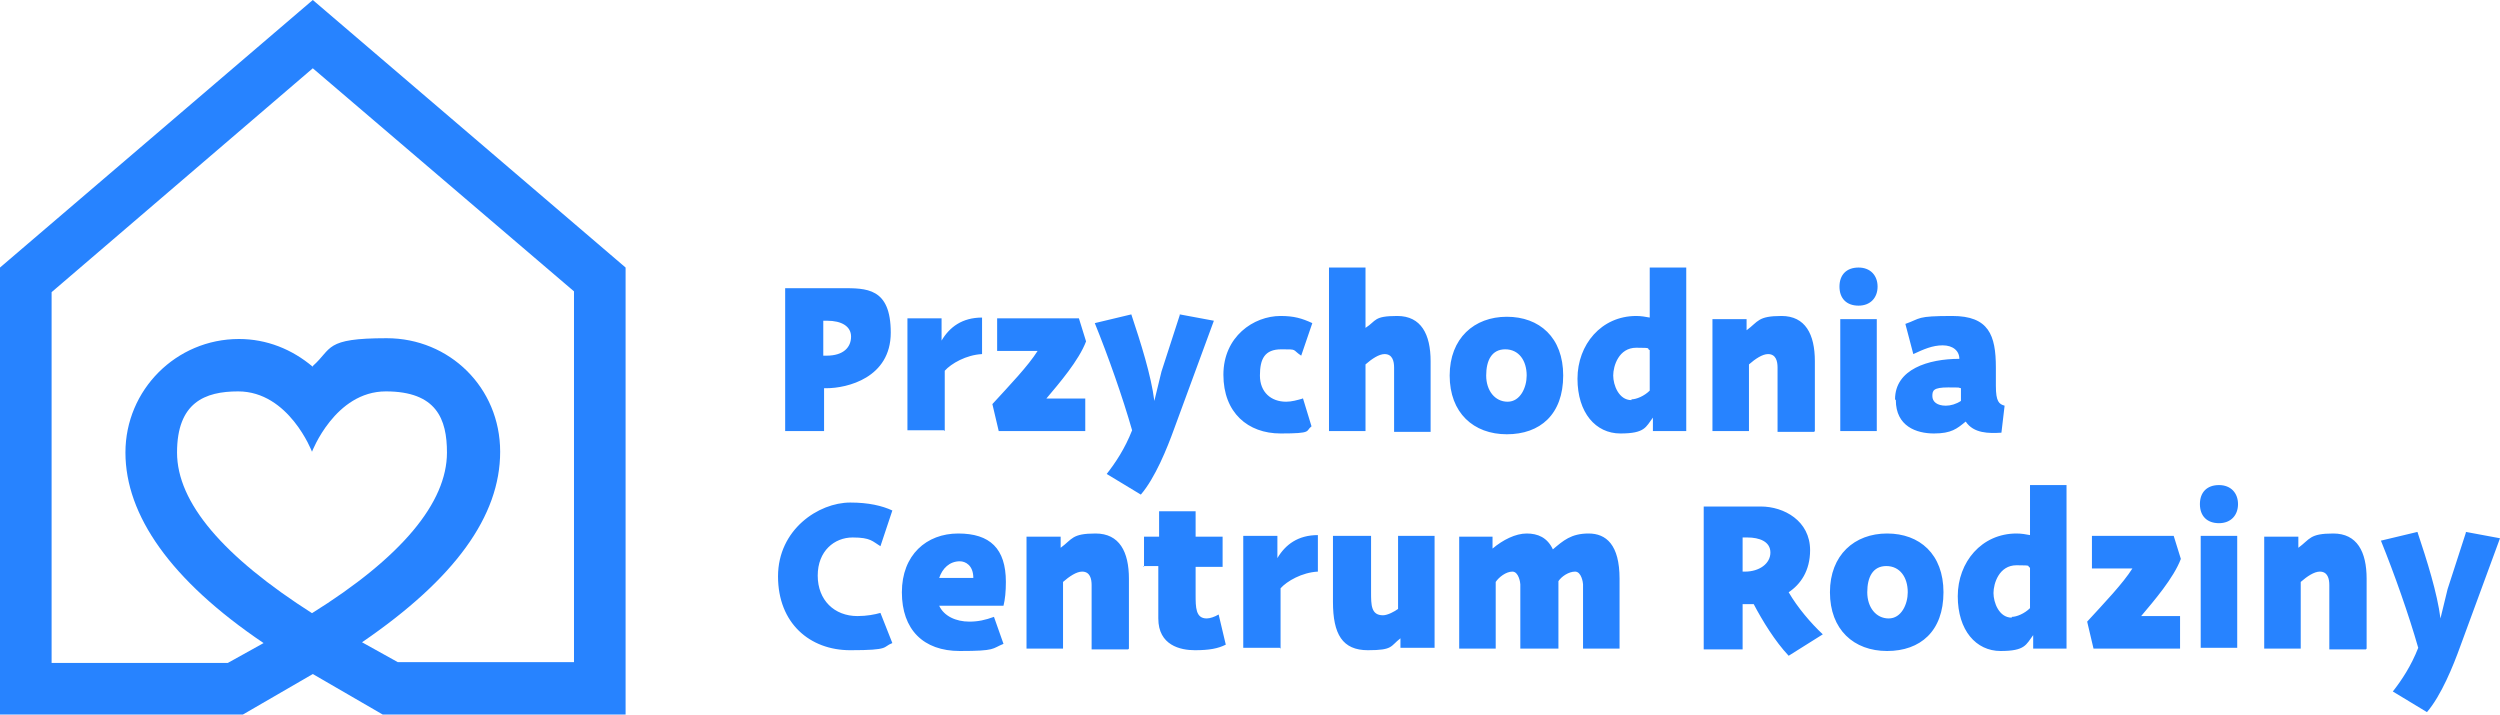
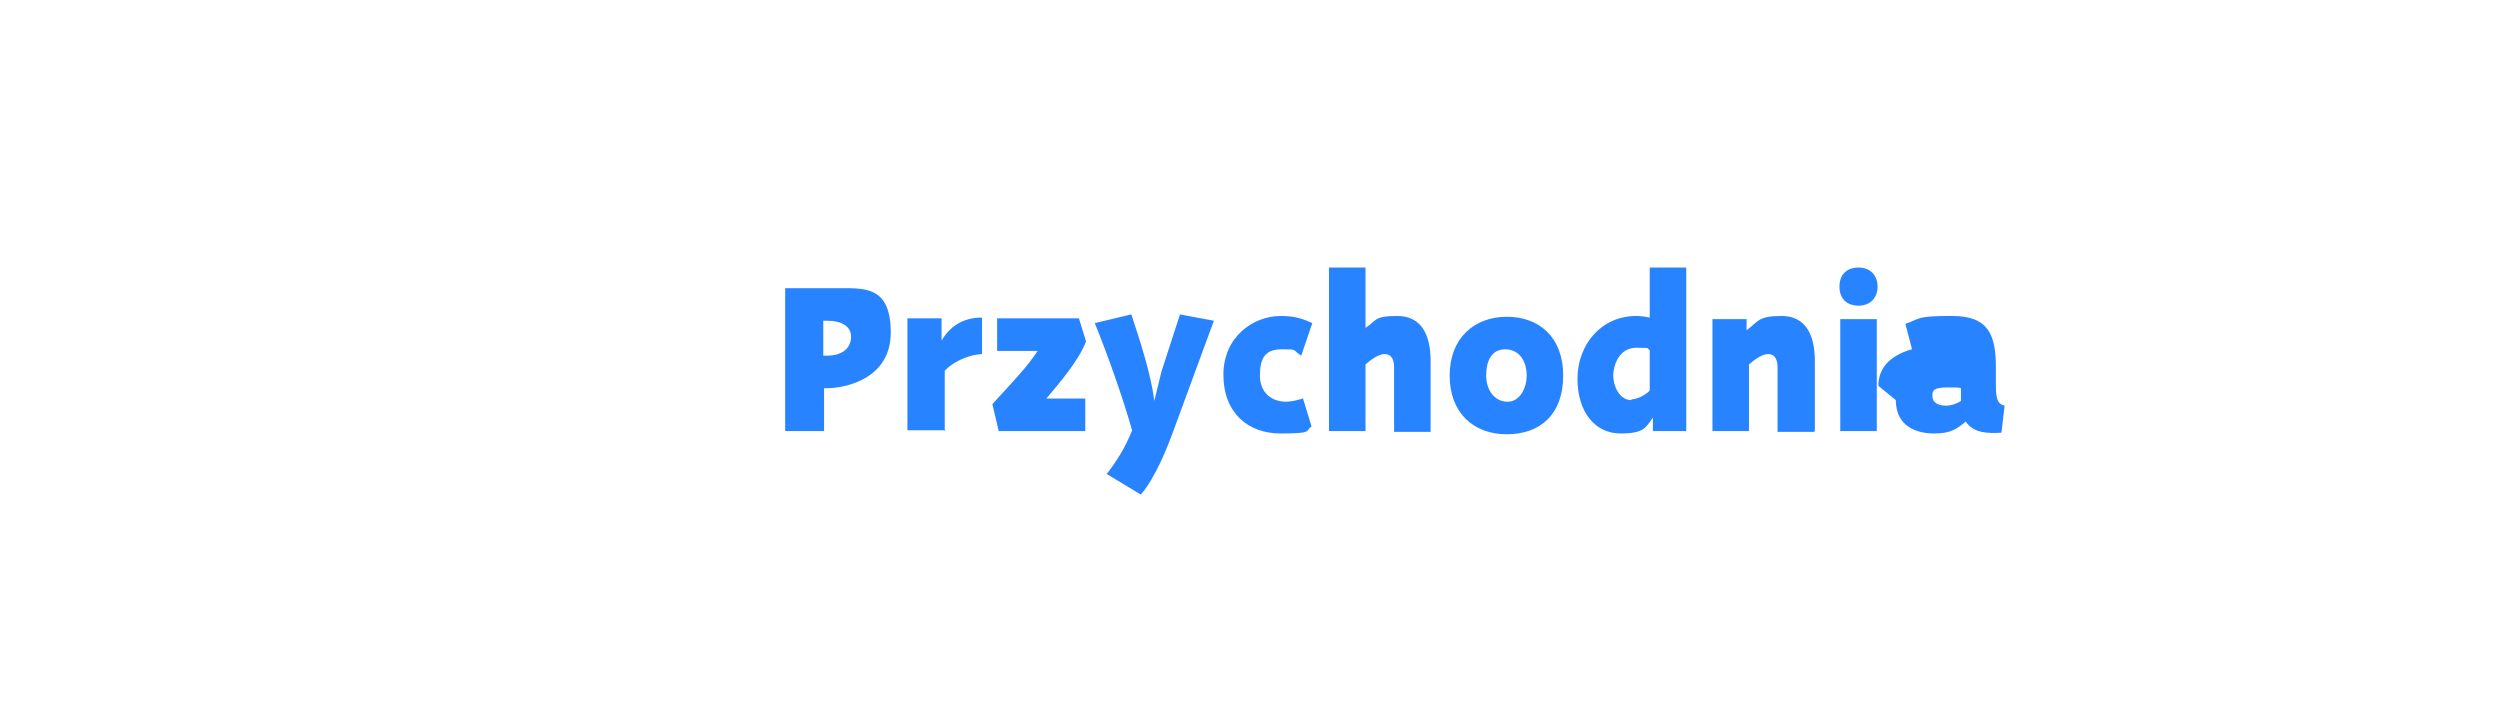
<svg xmlns="http://www.w3.org/2000/svg" width="314.9" height="90" version="1.1" viewBox="0 0 314.9 90">
  <defs>
    <style>
      .cls-1 {
        fill: #2783ff;
      }
    </style>
  </defs>
  <g>
    <g id="Warstwa_1">
      <g>
-         <path class="cls-1" d="M39.4,84.9c1.9,1.1,8.8,5.1,8.8,5.1h30.6v-56.3L39.4,0,0,33.7v56.3h30.6s6.9-4,8.8-5.1ZM39.4,77.3c-11.3-7.2-17.1-14-17.1-20.3s3.5-7.7,7.7-7.7c6.4,0,9.3,7.6,9.3,7.6,0,0,2.9-7.6,9.3-7.6s7.7,3.5,7.7,7.7c0,6.3-5.7,13.2-17.1,20.3ZM39.4,46.2c-2.6-2.2-5.8-3.5-9.3-3.5-7.9,0-14.3,6.4-14.3,14.3s5.7,16.1,17.4,24c-.7.4-3.8,2.1-4.5,2.5H6.5v-46.7L39.4,8.6l32.9,28.1v46.7h-22.2c-.7-.4-3.8-2.1-4.5-2.5,11.7-8,17.4-15.9,17.4-24s-6.4-14.3-14.3-14.3-6.8,1.3-9.3,3.5Z" />
-         <path class="cls-1" d="M247,50.5c-.6.4-1.3.6-1.9.6-1.1,0-1.7-.5-1.7-1.2s.1-1.1,2-1.1,1,0,1.6.1c0,.5,0,1.1,0,1.6ZM238.8,50.4c0,3.3,2.6,4.2,4.8,4.2s2.9-.6,4-1.5c1,1.5,2.9,1.5,4.5,1.4l.4-3.4c-.7-.2-1.1-.5-1.1-2.5v-2.3c0-4.1-.9-6.5-5.5-6.5s-3.9.3-5.9,1l1,3.8c1.3-.6,2.4-1.1,3.7-1.1s2.1.7,2.1,1.7c-3.9,0-8.1,1.3-8.1,5.1ZM231.7,36.1c0,1.5.9,2.4,2.4,2.4s2.4-1,2.4-2.4-.9-2.4-2.4-2.4-2.4.9-2.4,2.4ZM231.8,40.2v14.1h4.6v-14.1h-4.6ZM228.6,54.3v-8.8c0-3.4-1.2-5.7-4.2-5.7s-2.9.7-4.4,1.8v-1.4h-4.3v14.1h4.6v-8.4c.8-.7,1.7-1.3,2.4-1.3,1,0,1.2.9,1.2,1.7v8.1h4.6ZM205.5,50.4c-1.6,0-2.3-1.9-2.3-3.1s.7-3.5,2.9-3.5,1.2.1,1.7.3v5.1c-.7.7-1.7,1.1-2.3,1.1ZM207.8,33.7v6.3c-.5-.1-1.1-.2-1.7-.2-4.4,0-7.4,3.6-7.4,7.9s2.3,6.9,5.4,6.9,3.2-.8,4.1-2v1.7h4.2v-20.6h-4.6ZM192.3,47.3c0,1.5-.8,3.3-2.4,3.3s-2.7-1.4-2.7-3.3.7-3.3,2.4-3.3,2.7,1.4,2.7,3.3ZM196.9,47.3c0-4.8-3-7.4-7.1-7.4s-7.2,2.7-7.2,7.4,3,7.4,7.2,7.4,7.1-2.5,7.1-7.4ZM180.2,54.3v-8.8c0-3.4-1.2-5.7-4.2-5.7s-2.6.6-4,1.5v-7.6h-4.6v20.6h4.6v-8.4c.8-.7,1.7-1.3,2.4-1.3,1,0,1.2.9,1.2,1.7v8.1h4.6ZM164.1,50.2c-.7.2-1.4.4-2.1.4-1.9,0-3.3-1.2-3.3-3.3s.6-3.3,2.7-3.3,1.3,0,2.5.8l1.4-4.1c-1.3-.6-2.3-.9-4-.9-3.4,0-7.2,2.6-7.2,7.4s3.1,7.4,7.2,7.4,3.1-.3,3.9-.9l-1.1-3.6ZM148.6,39.7l-2.3,7.1-.9,3.7c-.4-3.2-1.7-7.3-2.9-10.9l-4.6,1.1c1.7,4.2,3.5,9.3,4.7,13.5-.9,2.3-2.1,4.1-3.2,5.5l4.3,2.6c1.8-2.1,3.3-5.8,4.2-8.3.7-1.9,5-13.6,5-13.6l-4.3-.8ZM136.7,54.3v-4.1h-4.9c1.6-1.9,4.1-4.8,5-7.2l-.9-2.9h-10.3v4.1h5.1c-1.2,1.9-3.5,4.3-5.7,6.7l.8,3.4h10.9ZM119,54.3v-7.6c.8-.9,2.7-2,4.7-2.1v-4.6c-2.5,0-4.1,1.2-5.1,2.9v-2.8h-4.3v14.1h4.6ZM104.2,40.4c1.8,0,3,.7,3,2s-.9,2.4-3.1,2.4h-.4v-4.4h.5ZM103.7,48.9h.4c2.6,0,8.1-1.3,8.1-7s-3.1-5.6-6.2-5.6h-7.1v18h4.9v-5.4Z" />
-         <path class="cls-1" d="M310.6,67.1l-2.3,7.1-.9,3.7c-.4-3.2-1.7-7.3-2.9-10.9l-4.6,1.1c1.7,4.2,3.5,9.3,4.7,13.5-.9,2.3-2.1,4.1-3.2,5.5l4.3,2.6c1.8-2.1,3.3-5.8,4.2-8.3.7-1.9,5-13.6,5-13.6l-4.3-.8ZM298.1,81.7v-8.8c0-3.4-1.2-5.7-4.2-5.7s-2.9.7-4.4,1.8v-1.4h-4.3v14.1h4.6v-8.4c.8-.7,1.7-1.3,2.4-1.3,1,0,1.2.9,1.2,1.7v8.1h4.6ZM277.1,63.5c0,1.5.9,2.4,2.4,2.4s2.4-1,2.4-2.4-.9-2.4-2.4-2.4-2.4.9-2.4,2.4ZM277.2,67.5v14.1h4.6v-14.1h-4.6ZM274.6,81.7v-4.1h-4.9c1.6-1.9,4.1-4.8,5-7.2l-.9-2.9h-10.3v4.1h5.1c-1.2,1.9-3.5,4.3-5.7,6.7l.8,3.4h10.9ZM253.4,77.8c-1.6,0-2.3-1.9-2.3-3.1s.7-3.5,2.9-3.5,1.2.1,1.7.3v5.1c-.7.7-1.7,1.1-2.3,1.1ZM255.7,61.1v6.3c-.5-.1-1.1-.2-1.7-.2-4.4,0-7.4,3.6-7.4,7.9s2.3,6.9,5.4,6.9,3.2-.8,4.1-2v1.7h4.2v-20.6h-4.6ZM240.3,74.6c0,1.5-.8,3.3-2.4,3.3s-2.7-1.4-2.7-3.3.7-3.3,2.4-3.3,2.7,1.4,2.7,3.3ZM244.8,74.6c0-4.8-3-7.4-7.1-7.4s-7.2,2.7-7.2,7.4,3,7.4,7.2,7.4,7.1-2.5,7.1-7.4ZM220.1,67.7c1.5,0,2.9.5,2.9,1.9s-1.4,2.4-3.2,2.4h-.3v-4.3h.7ZM219.5,76.1h.6c.2,0,.5,0,.8,0,1.1,2.1,2.7,4.7,4.4,6.5l4.3-2.7c-1.5-1.4-3.2-3.4-4.3-5.3,1.5-1,2.7-2.7,2.7-5.3,0-3.7-3.3-5.5-6.2-5.5h-7.2v18h4.9v-5.6ZM196.3,81.7v-8.5c.4-.6,1.3-1.2,2.1-1.2s1,1.4,1,1.6v8.1h4.6v-8.8c0-4.3-1.7-5.7-3.9-5.7s-3.2.9-4.5,2c-.7-1.5-1.9-2-3.3-2s-3,.8-4.3,1.9v-1.5h-4.2v14.1h4.6v-8.4c.4-.6,1.3-1.3,2.1-1.3s1,1.4,1,1.6v8.1h4.6ZM167.9,67.5v8.3c0,4.1,1.2,6.1,4.4,6.1s2.8-.5,4.1-1.5v1.2h4.3v-14.1h-4.6v9.2c-.4.3-1.3.8-1.9.8-1.5,0-1.5-1.3-1.5-2.9v-7.1h-4.6ZM161.3,81.7v-7.6c.8-.9,2.7-2,4.7-2.1v-4.6c-2.5,0-4.1,1.2-5.1,2.9v-2.8h-4.3v14.1h4.6ZM144,71.3h1.9v2.2c0,.7,0,3.7,0,4.4,0,3.4,2.8,4,4.6,4s2.9-.2,3.9-.7l-.9-3.8c-.5.3-1.1.5-1.5.5-1.4,0-1.4-1.4-1.4-3v-3.5h3.4v-3.8h-3.4v-3.2h-4.6v3.2h-1.9v3.8ZM142.2,81.7v-8.8c0-3.4-1.2-5.7-4.2-5.7s-2.9.7-4.4,1.8v-1.4h-4.3v14.1h4.6v-8.4c.8-.7,1.7-1.3,2.4-1.3,1,0,1.2.9,1.2,1.7v8.1h4.6ZM120.9,70.7c.7,0,1.7.5,1.7,2.1h-4.3c.4-1.2,1.3-2.1,2.6-2.1ZM126.4,76.3c.2-.8.3-1.8.3-3,0-4.2-2-6.1-6-6.1s-7.1,2.7-7.1,7.4,2.7,7.4,7.3,7.4,4-.3,5.5-.9l-1.2-3.4c-1.1.4-2,.6-3.1.6-1.7,0-3.2-.7-3.8-2h8ZM110.9,77.2c-.7.2-1.7.4-2.9.4-2.9,0-5-2-5-5.1s2.1-4.8,4.4-4.8,2.5.5,3.5,1.1l1.5-4.5c-1.3-.6-3-1-5.3-1-4,0-9.1,3.4-9.1,9.3s4,9.3,9.1,9.3,4-.4,5.3-.9l-1.5-3.8Z" />
+         <path class="cls-1" d="M247,50.5c-.6.4-1.3.6-1.9.6-1.1,0-1.7-.5-1.7-1.2s.1-1.1,2-1.1,1,0,1.6.1c0,.5,0,1.1,0,1.6ZM238.8,50.4c0,3.3,2.6,4.2,4.8,4.2s2.9-.6,4-1.5c1,1.5,2.9,1.5,4.5,1.4l.4-3.4c-.7-.2-1.1-.5-1.1-2.5v-2.3c0-4.1-.9-6.5-5.5-6.5s-3.9.3-5.9,1l1,3.8c1.3-.6,2.4-1.1,3.7-1.1c-3.9,0-8.1,1.3-8.1,5.1ZM231.7,36.1c0,1.5.9,2.4,2.4,2.4s2.4-1,2.4-2.4-.9-2.4-2.4-2.4-2.4.9-2.4,2.4ZM231.8,40.2v14.1h4.6v-14.1h-4.6ZM228.6,54.3v-8.8c0-3.4-1.2-5.7-4.2-5.7s-2.9.7-4.4,1.8v-1.4h-4.3v14.1h4.6v-8.4c.8-.7,1.7-1.3,2.4-1.3,1,0,1.2.9,1.2,1.7v8.1h4.6ZM205.5,50.4c-1.6,0-2.3-1.9-2.3-3.1s.7-3.5,2.9-3.5,1.2.1,1.7.3v5.1c-.7.7-1.7,1.1-2.3,1.1ZM207.8,33.7v6.3c-.5-.1-1.1-.2-1.7-.2-4.4,0-7.4,3.6-7.4,7.9s2.3,6.9,5.4,6.9,3.2-.8,4.1-2v1.7h4.2v-20.6h-4.6ZM192.3,47.3c0,1.5-.8,3.3-2.4,3.3s-2.7-1.4-2.7-3.3.7-3.3,2.4-3.3,2.7,1.4,2.7,3.3ZM196.9,47.3c0-4.8-3-7.4-7.1-7.4s-7.2,2.7-7.2,7.4,3,7.4,7.2,7.4,7.1-2.5,7.1-7.4ZM180.2,54.3v-8.8c0-3.4-1.2-5.7-4.2-5.7s-2.6.6-4,1.5v-7.6h-4.6v20.6h4.6v-8.4c.8-.7,1.7-1.3,2.4-1.3,1,0,1.2.9,1.2,1.7v8.1h4.6ZM164.1,50.2c-.7.2-1.4.4-2.1.4-1.9,0-3.3-1.2-3.3-3.3s.6-3.3,2.7-3.3,1.3,0,2.5.8l1.4-4.1c-1.3-.6-2.3-.9-4-.9-3.4,0-7.2,2.6-7.2,7.4s3.1,7.4,7.2,7.4,3.1-.3,3.9-.9l-1.1-3.6ZM148.6,39.7l-2.3,7.1-.9,3.7c-.4-3.2-1.7-7.3-2.9-10.9l-4.6,1.1c1.7,4.2,3.5,9.3,4.7,13.5-.9,2.3-2.1,4.1-3.2,5.5l4.3,2.6c1.8-2.1,3.3-5.8,4.2-8.3.7-1.9,5-13.6,5-13.6l-4.3-.8ZM136.7,54.3v-4.1h-4.9c1.6-1.9,4.1-4.8,5-7.2l-.9-2.9h-10.3v4.1h5.1c-1.2,1.9-3.5,4.3-5.7,6.7l.8,3.4h10.9ZM119,54.3v-7.6c.8-.9,2.7-2,4.7-2.1v-4.6c-2.5,0-4.1,1.2-5.1,2.9v-2.8h-4.3v14.1h4.6ZM104.2,40.4c1.8,0,3,.7,3,2s-.9,2.4-3.1,2.4h-.4v-4.4h.5ZM103.7,48.9h.4c2.6,0,8.1-1.3,8.1-7s-3.1-5.6-6.2-5.6h-7.1v18h4.9v-5.4Z" />
      </g>
    </g>
  </g>
</svg>